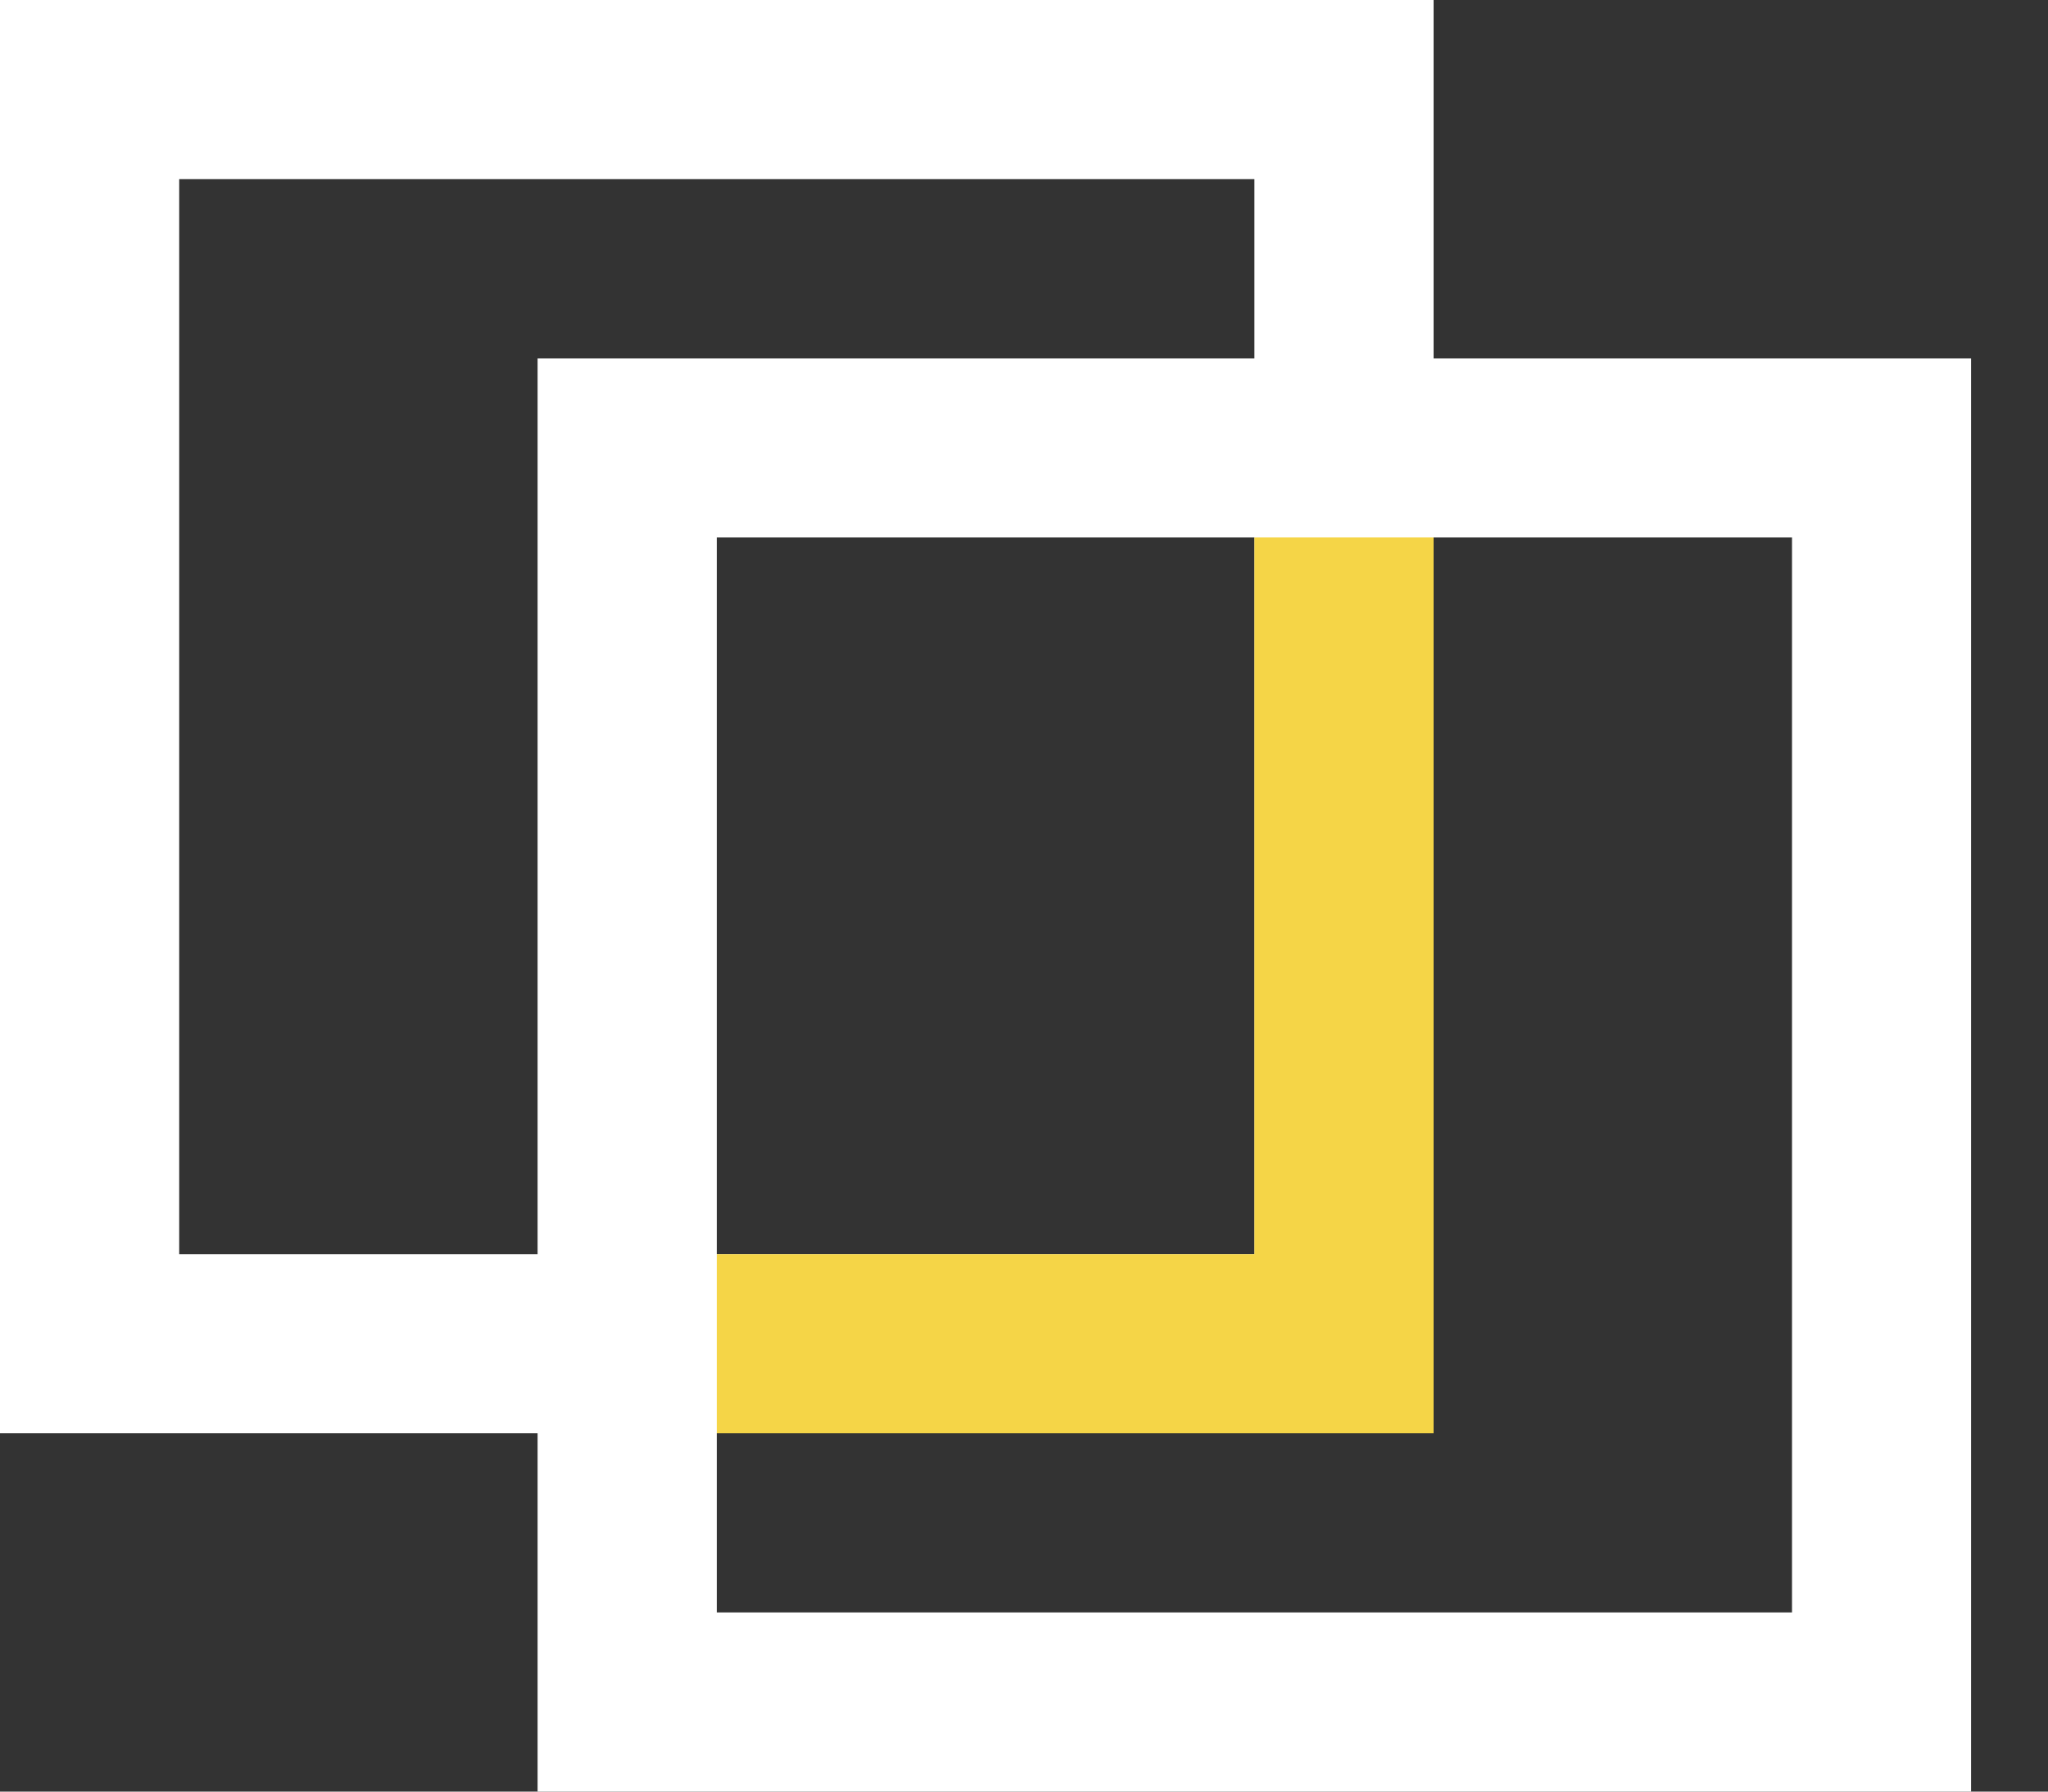
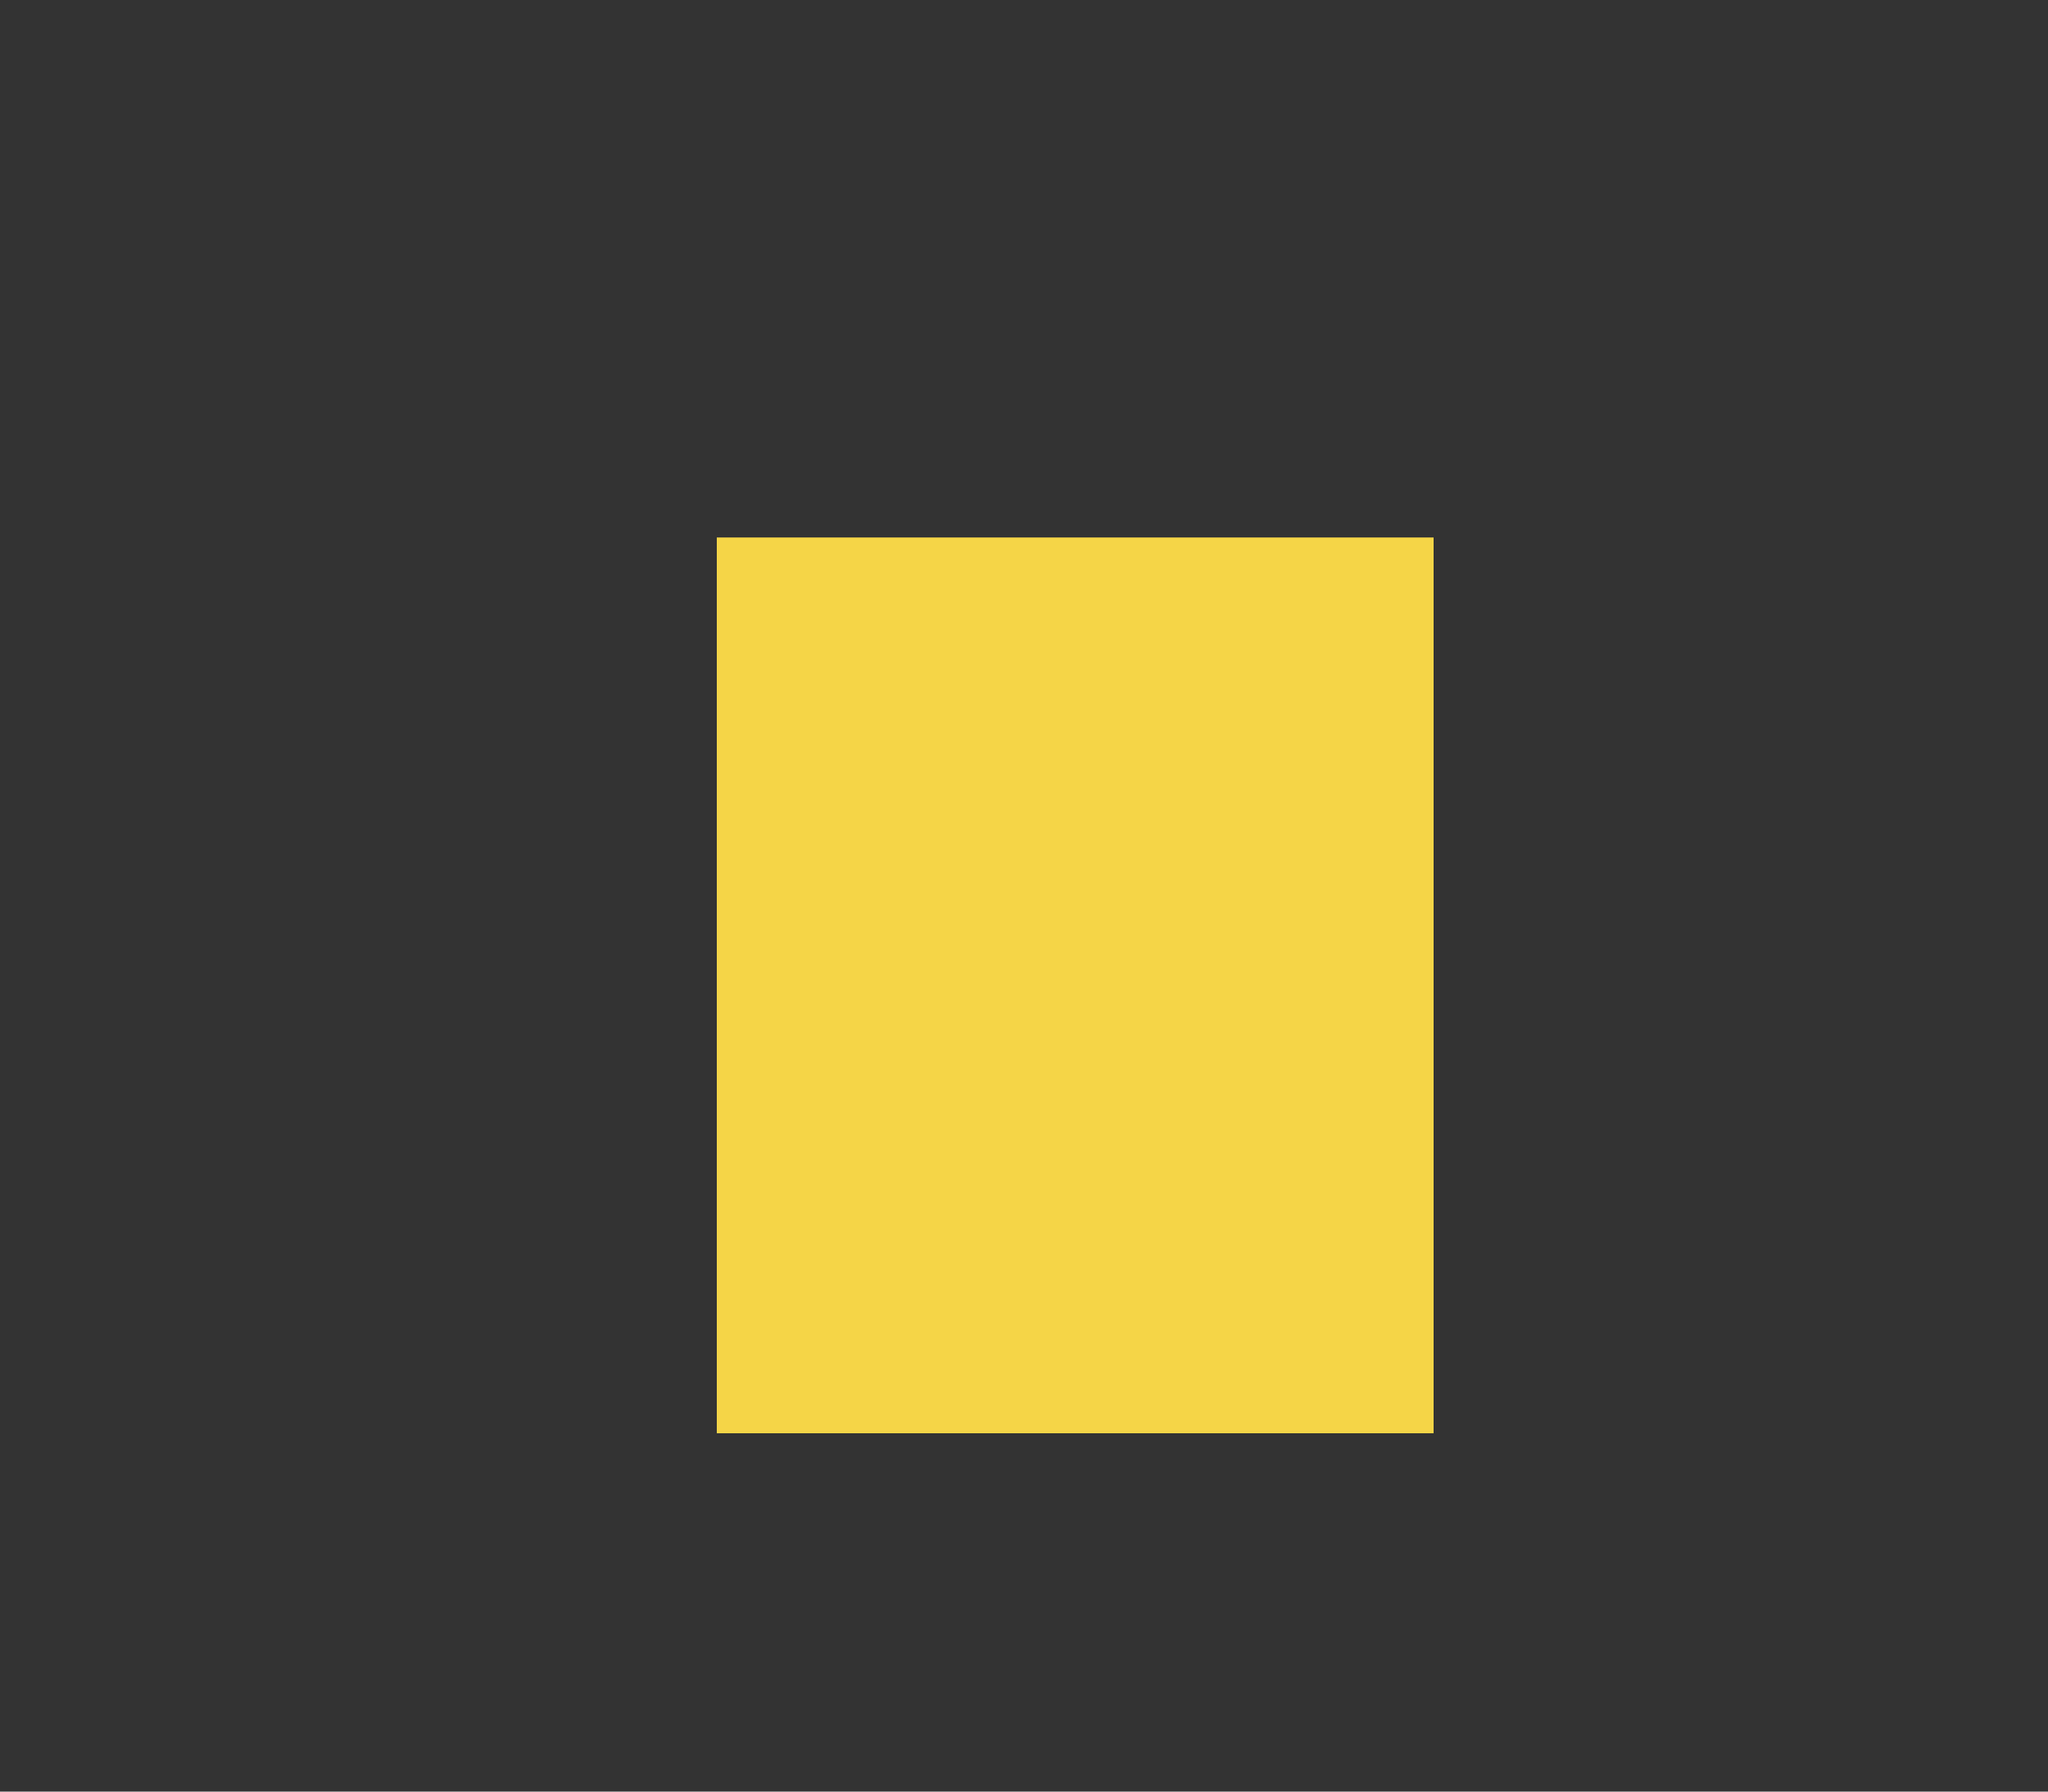
<svg xmlns="http://www.w3.org/2000/svg" width="16" height="14" viewBox="0 0 16 14" fill="none">
  <rect x="0" y="0" width="16" height="14" fill="#333333" stroke="none" />
-   <path d="M11.2 2.8H15.399V14H4.2V11.2H0V0H11.2V2.8ZM11.2 11.2H5.6V12.6H14V4.2H11.2V11.2ZM5.6 9.8H9.8V4.2H5.6V9.8ZM1.4 9.8H4.2V2.8H9.8V1.4H1.4V9.8Z" fill="white" />
-   <path d="M11.2 4.2V11.2H5.6V9.8H9.8V4.2H11.2Z" fill="#F5D547" />
+   <path d="M11.2 4.2V11.2H5.6V9.8V4.2H11.2Z" fill="#F5D547" />
</svg>